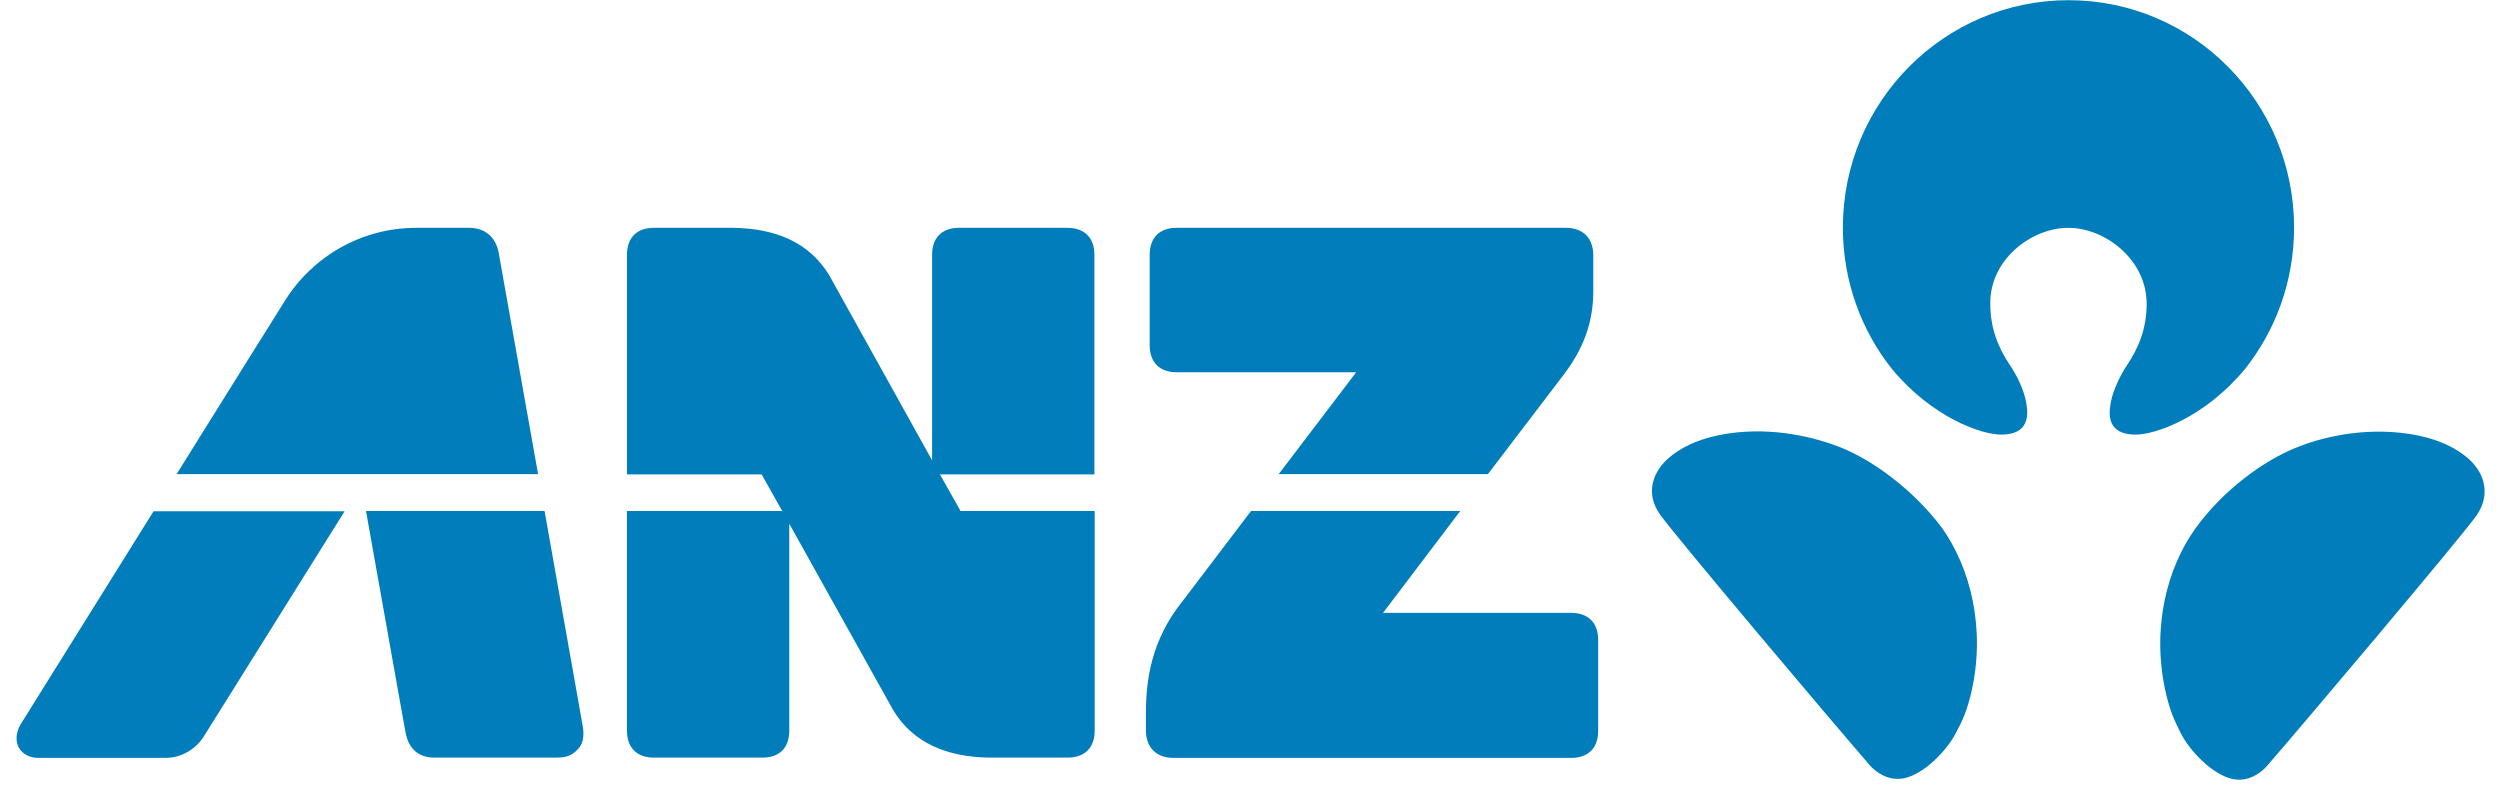
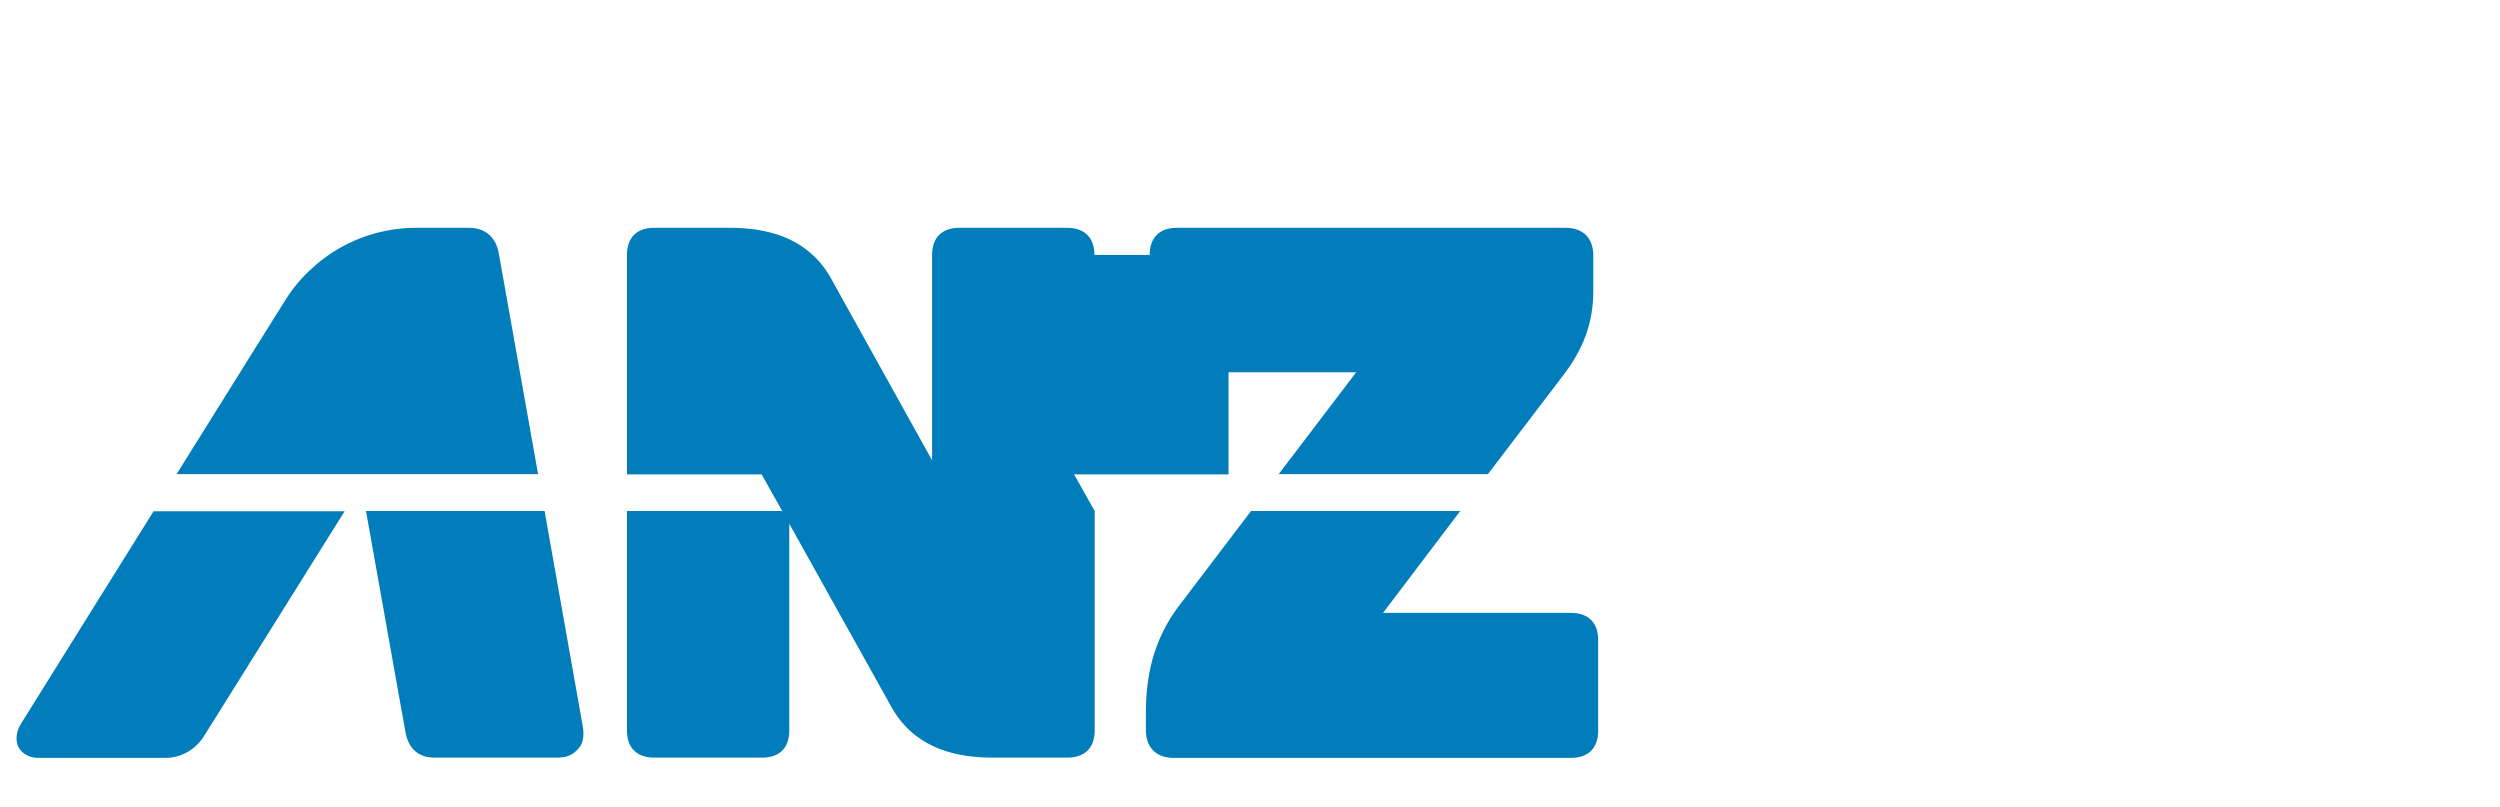
<svg xmlns="http://www.w3.org/2000/svg" xml:space="preserve" style="enable-background:new 0 0 405 130.7;" viewBox="0 0 405 130.7" y="0px" x="0px" id="Layer_1" version="1.1">
  <style type="text/css">
	.st0{fill:#BB8545;}
	.st1{fill:#0065A5;}
	.st2{fill:#007DBA;}
</style>
  <g transform="translate(-154.417,-426.187)" id="layer1">
    <g transform="matrix(0,0.439,-0.439,0,602.838,351.984)" id="g2458">
-       <path d="M253.1,258.2c0-13.5,11.7-28.9,28-28.9c9.1,0,16.2,2.9,22.6,7.2c4.1,2.7,8.8,4.8,12.3,5.7    c3.9,0.9,13.2,3,13.4-8.5c0.2-7.4-6.3-25.8-24.1-40.6c-14.3-11.4-32.5-18.2-52.3-18.2c-46.3,0-83.9,37.2-83.9,83.2    c0,46,37.6,83.3,83.9,83.3c19.8,0,38-6.8,52.3-18.2c17.8-14.8,24.3-33.1,24.1-40.6c-0.2-11.4-9.5-9.4-13.4-8.5    c-3.4,0.8-8.2,2.9-12.3,5.7c-6.4,4.3-13.5,7.2-22.6,7.2C264.8,287.2,253.1,271.8,253.1,258.2 M337.9,111    c-2.8,3.4-6.9,9.4-8.8,21.7c-2.5,17,1.4,32.3,5.1,41.4c4.8,12,15.6,26.9,29.7,37.1c14.9,10.8,37.4,16.4,60.9,11    c6.6-1.5,10.3-3.2,15-5.6c6.3-3.2,15.1-11.6,16.7-19c1.2-5.8-2.2-10.4-4.7-12.6c-17.2-14.9-84-71.3-92.5-77.4    C350.6,101.6,342.5,105.5,337.9,111 M334.1,342.3c-3.6,9.2-7.6,24.4-5.1,41.4c1.9,12.3,6,18.3,8.8,21.7c4.6,5.5,12.7,9.5,21.2,3.4    c8.5-6.1,75.3-62.5,92.5-77.4c2.5-2.2,5.9-6.8,4.7-12.7c-1.6-7.4-10.4-15.8-16.7-19c-4.6-2.5-8.3-4.1-15-5.7    c-23.5-5.4-46,0.3-60.9,11C349.7,315.5,338.9,330.3,334.1,342.3" class="st2" id="path2426" />
-       <path d="M395.2,441.6v69.5l-37.6-28.5v77.2l36.2,27.5c14.4,10.3,28.9,11.3,39,11.3h5.7    c6.6,0,10.2-4.1,10.2-10.1V441.6c0-5.9-3.3-9.9-10-9.9h-33.5C398.5,431.7,395.2,435.7,395.2,441.6 M262.5,837.4    c-6.3,1.1-9.4,5.4-9.4,10.9v19.6c0,20.4,10.8,38.5,27.2,48.6c0,0,30,18.8,63.7,39.8V822.9L262.5,837.4z M263.1,617.6    c-6.7,0-10,4-10,10v40c0,5.9,3.3,9.9,10,9.9h75.8l-68.2,37.9c-12.6,7.6-17.3,20.3-17.6,35.2v29.6c0,5.9,3.3,9.9,10,9.9h81v-49.7    l13.5-7.6v57.3h81c6.7,0,10-4,10-9.9v-40.1c0-6-3.3-9.9-10-9.9l-76.3,0l68.7-38.3c12.5-7.5,17.3-20.3,17.6-35.1v-29.3    c0-6-3.3-10-10-10h-81V667l-13.5,7.6v-57H263.1z M357.6,820.5v65.9c9.2-1.7,77.7-13.8,81.7-14.6c6.2-1.1,9.3-5,9.3-10.6v-45.3    c0-4.2-1.3-6.2-3.7-8.2c-1.6-1.3-4.2-1.9-7.8-1.3L357.6,820.5z M436.4,1013.9c3.1,1.8,6.3,1.8,8.4,0.7c2.4-1.3,3.9-4.1,3.9-7.1    v-47.1c0-5.9-3.2-11.2-8-14.2l-83-51.9v70.5C396.4,989,435.5,1013.3,436.4,1013.9 M306.4,587.2V521l37.6,28.6v-77.2l-37-28.2    c-11.5-8.7-21.7-10.7-30.8-10.7h-12.9c-6.6,0-10.2,4-10.2,10.1v143.7c0,5.9,3.3,9.9,10,9.9h33.5    C303.2,597.1,306.4,593.1,306.4,587.2" class="st2" id="path2428" />
+       <path d="M395.2,441.6v69.5l-37.6-28.5v77.2l36.2,27.5c14.4,10.3,28.9,11.3,39,11.3h5.7    c6.6,0,10.2-4.1,10.2-10.1V441.6c0-5.9-3.3-9.9-10-9.9h-33.5C398.5,431.7,395.2,435.7,395.2,441.6 M262.5,837.4    c-6.3,1.1-9.4,5.4-9.4,10.9v19.6c0,20.4,10.8,38.5,27.2,48.6c0,0,30,18.8,63.7,39.8V822.9L262.5,837.4z M263.1,617.6    c-6.7,0-10,4-10,10v40c0,5.9,3.3,9.9,10,9.9h75.8l-68.2,37.9c-12.6,7.6-17.3,20.3-17.6,35.2v29.6c0,5.9,3.3,9.9,10,9.9h81v-49.7    l13.5-7.6v57.3h81c6.7,0,10-4,10-9.9v-40.1c0-6-3.3-9.9-10-9.9l-76.3,0l68.7-38.3c12.5-7.5,17.3-20.3,17.6-35.1v-29.3    c0-6-3.3-10-10-10h-81l-13.5,7.6v-57H263.1z M357.6,820.5v65.9c9.2-1.7,77.7-13.8,81.7-14.6c6.2-1.1,9.3-5,9.3-10.6v-45.3    c0-4.2-1.3-6.2-3.7-8.2c-1.6-1.3-4.2-1.9-7.8-1.3L357.6,820.5z M436.4,1013.9c3.1,1.8,6.3,1.8,8.4,0.7c2.4-1.3,3.9-4.1,3.9-7.1    v-47.1c0-5.9-3.2-11.2-8-14.2l-83-51.9v70.5C396.4,989,435.5,1013.3,436.4,1013.9 M306.4,587.2V521l37.6,28.6v-77.2l-37-28.2    c-11.5-8.7-21.7-10.7-30.8-10.7h-12.9c-6.6,0-10.2,4-10.2,10.1v143.7c0,5.9,3.3,9.9,10,9.9h33.5    C303.2,597.1,306.4,593.1,306.4,587.2" class="st2" id="path2428" />
    </g>
  </g>
</svg>